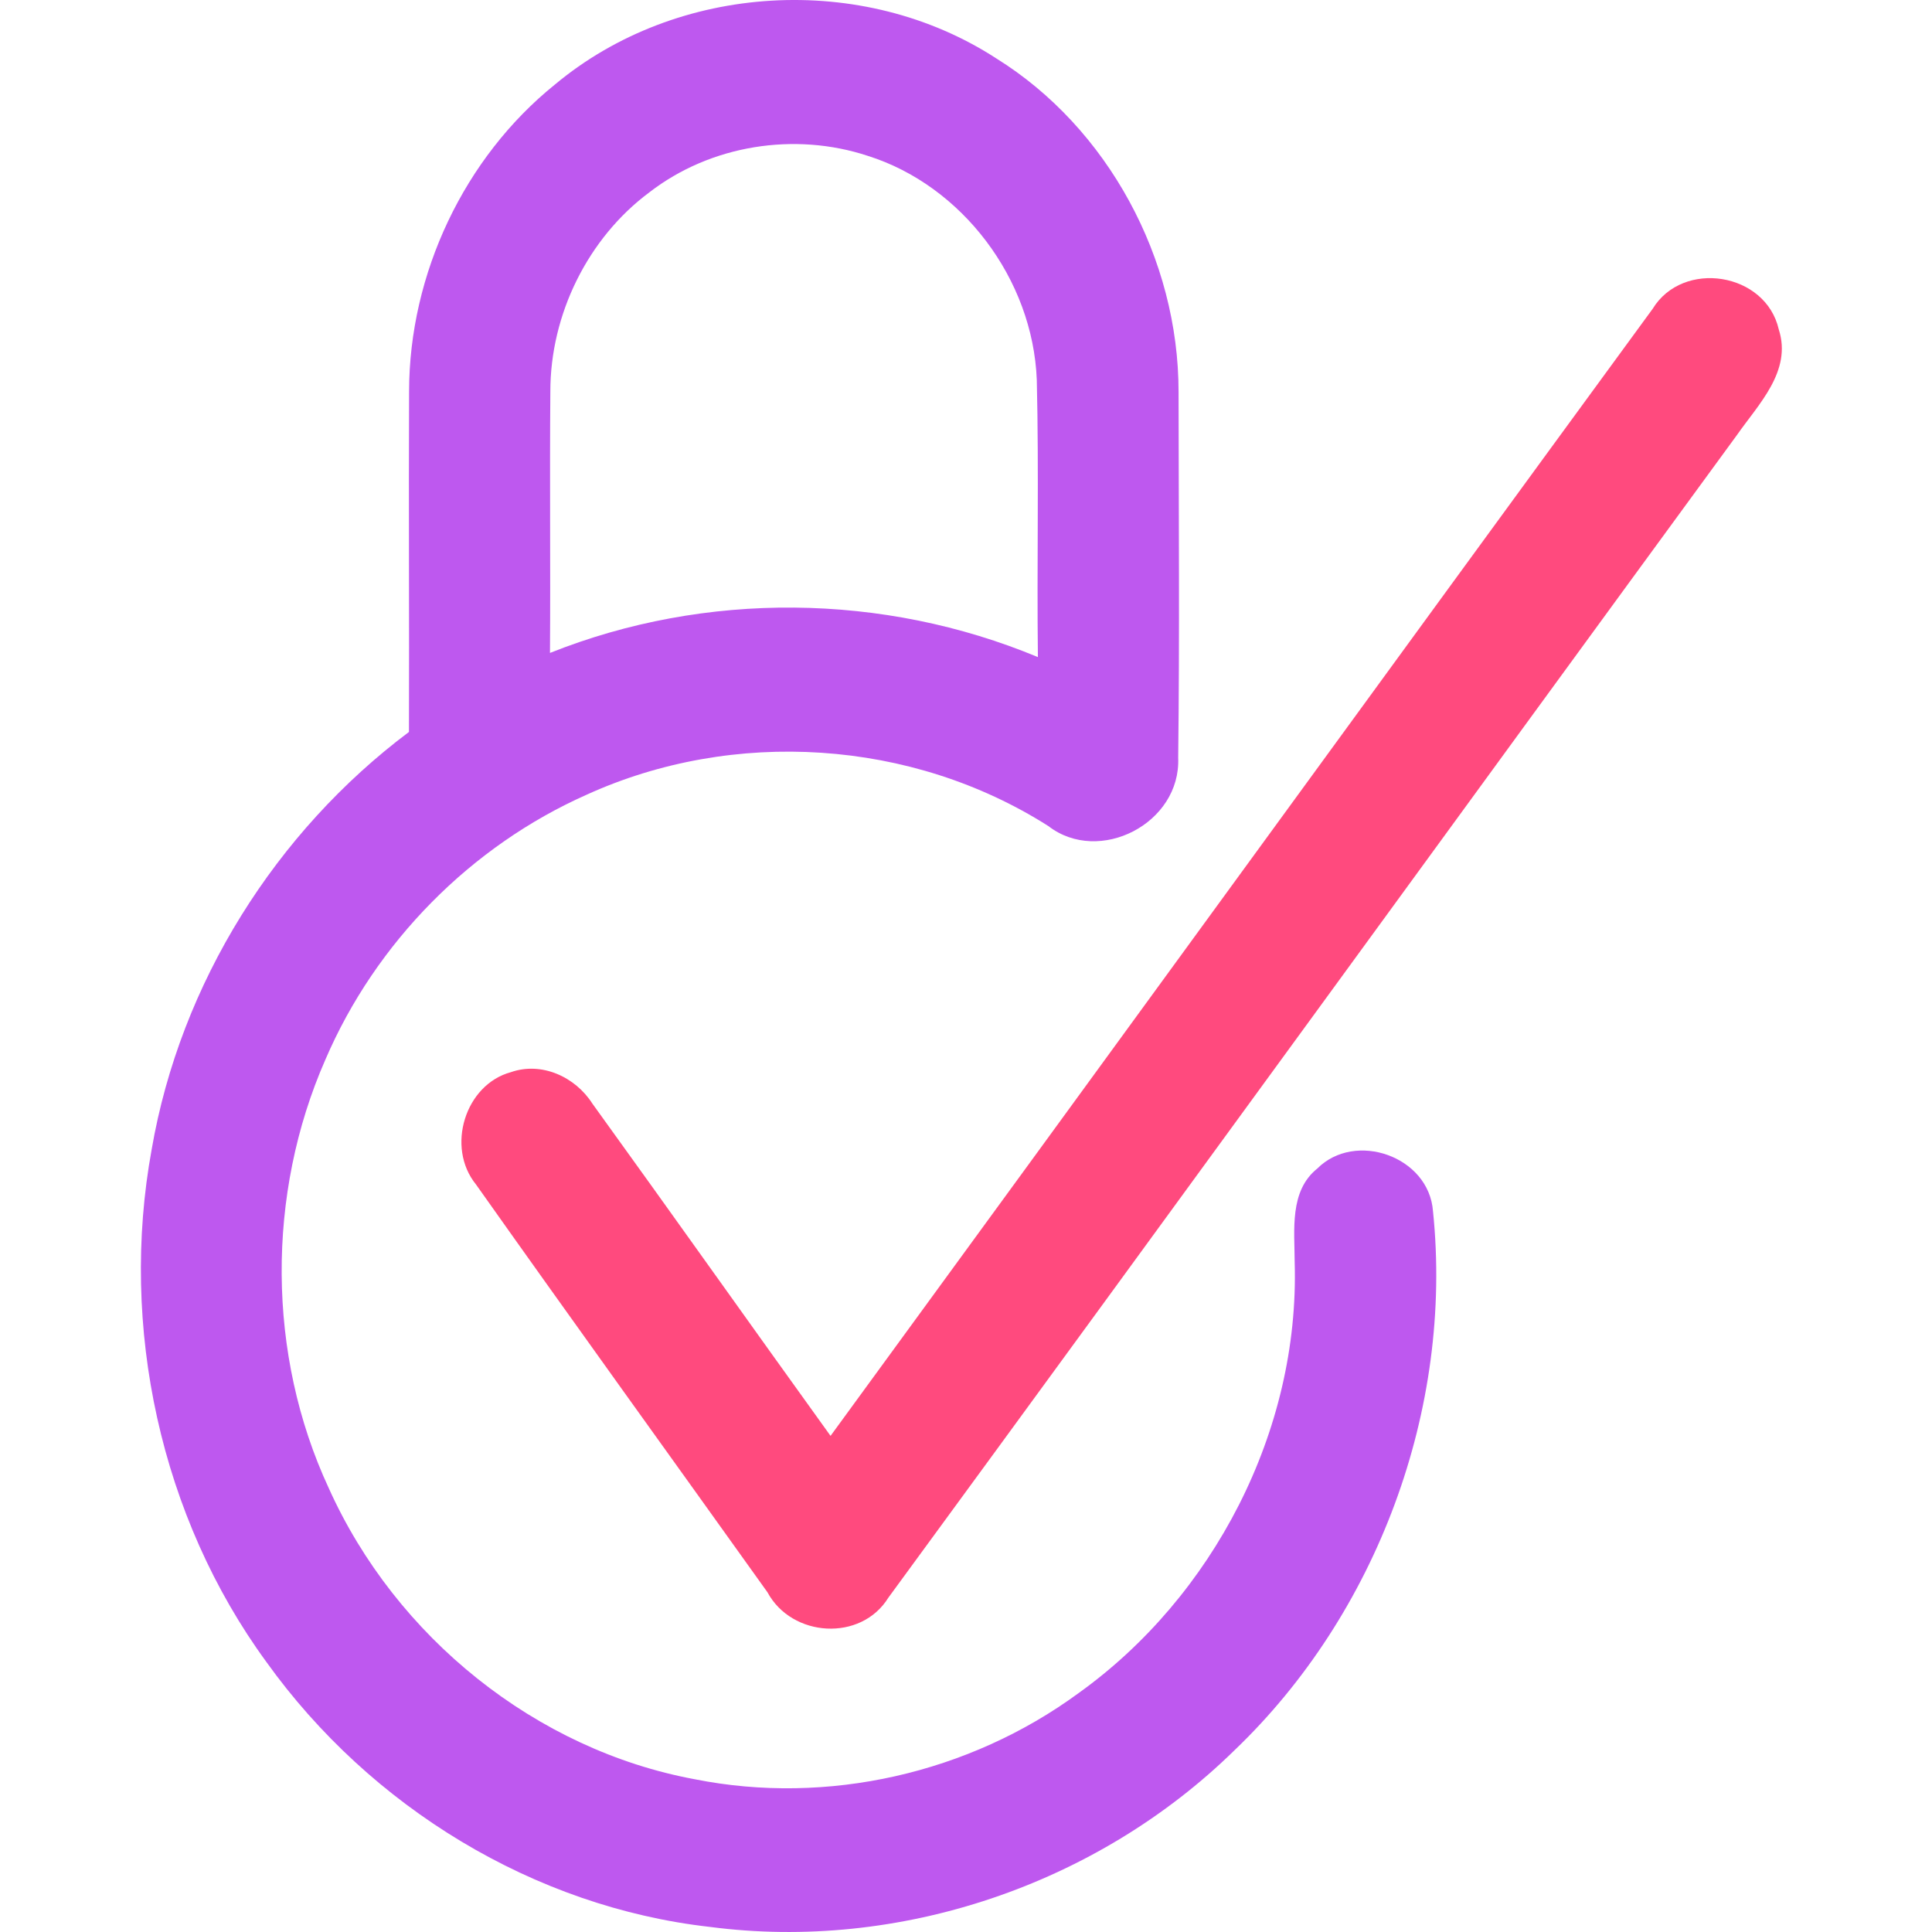
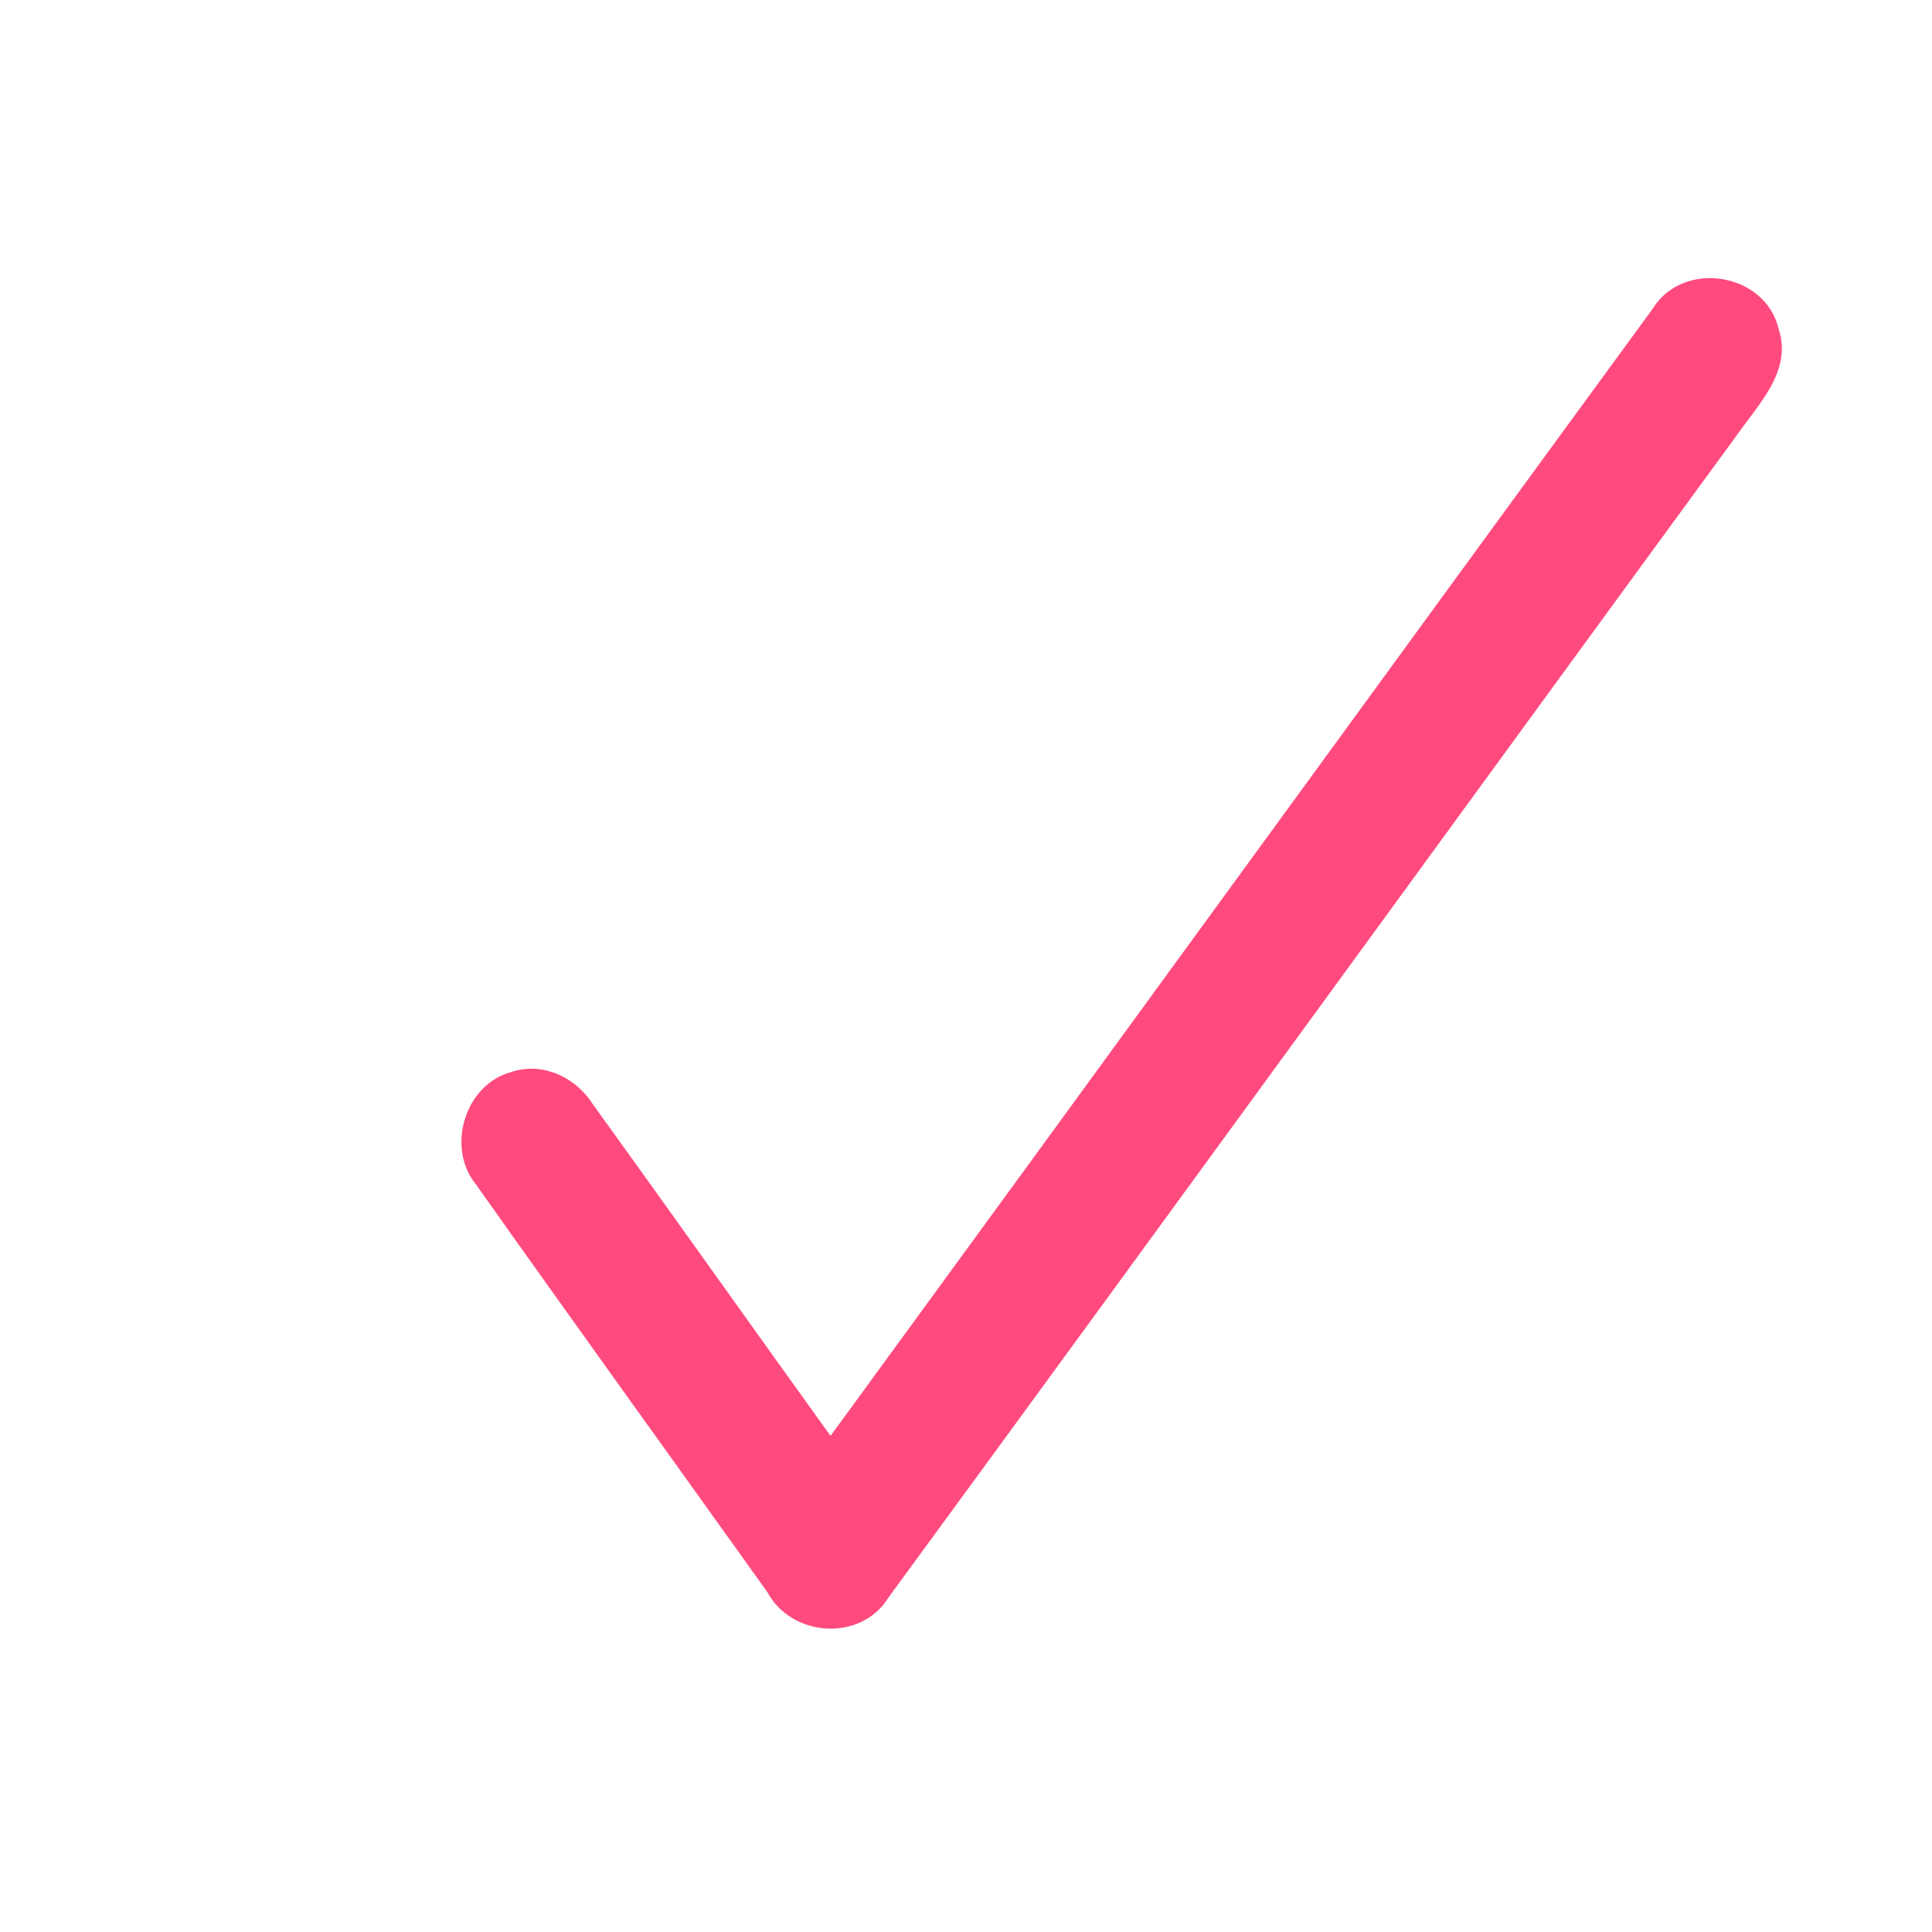
<svg xmlns="http://www.w3.org/2000/svg" width="192" height="192" viewBox="0 0 192 192" fill="none">
-   <path d="M55.146 8.402C67.311 -1.757 85.749 -2.798 98.992 5.793C110.079 12.678 117.136 25.697 117.124 38.965C117.136 51.08 117.234 63.196 117.087 75.298C117.369 81.832 109.234 85.996 104.187 82.095C90.6 73.454 72.873 72.338 58.282 78.985C46.852 84.064 37.357 93.609 32.334 105.31C26.466 118.666 26.515 134.632 32.665 147.875C39.342 162.737 53.308 173.911 69.051 176.821C82.208 179.442 96.297 176.244 107.176 168.268C120.542 158.699 129.167 142.219 128.664 125.439C128.652 122.241 128.125 118.365 130.906 116.133C134.667 112.358 142.006 114.904 142.41 120.372C144.444 140.087 136.799 160.429 122.686 173.936C109.001 187.343 89.326 193.953 70.545 191.494C53.112 189.525 36.831 179.618 26.478 165.17C15.955 150.785 11.851 131.847 15.073 114.227C17.927 97.672 27.434 82.647 40.641 72.74C40.677 61.465 40.604 50.19 40.653 38.915C40.665 27.189 46.154 15.651 55.146 8.402ZM64.518 19.125C58.441 23.652 54.68 31.227 54.693 38.928C54.619 47.581 54.717 56.235 54.656 64.888C70.117 58.718 87.783 58.906 103.145 65.302C103.035 56.109 103.256 46.929 103.035 37.749C102.643 27.716 95.599 18.435 86.239 15.488C78.986 13.092 70.619 14.397 64.518 19.125Z" fill="#BE58EF" />
  <path d="M164.241 30.688C167.243 25.772 175.476 27.051 176.774 32.745C178.109 36.883 174.74 40.182 172.609 43.242C144.468 81.719 116.45 120.309 88.285 158.774C85.565 163.176 78.692 162.737 76.267 158.234C66.613 144.727 56.898 131.27 47.305 117.713C44.291 114.001 46.227 107.78 50.772 106.551C53.81 105.485 57.167 107.003 58.87 109.674C66.796 120.648 74.625 131.709 82.539 142.696C109.798 105.372 136.958 67.986 164.241 30.688Z" fill="#FF4A7E" />
</svg>